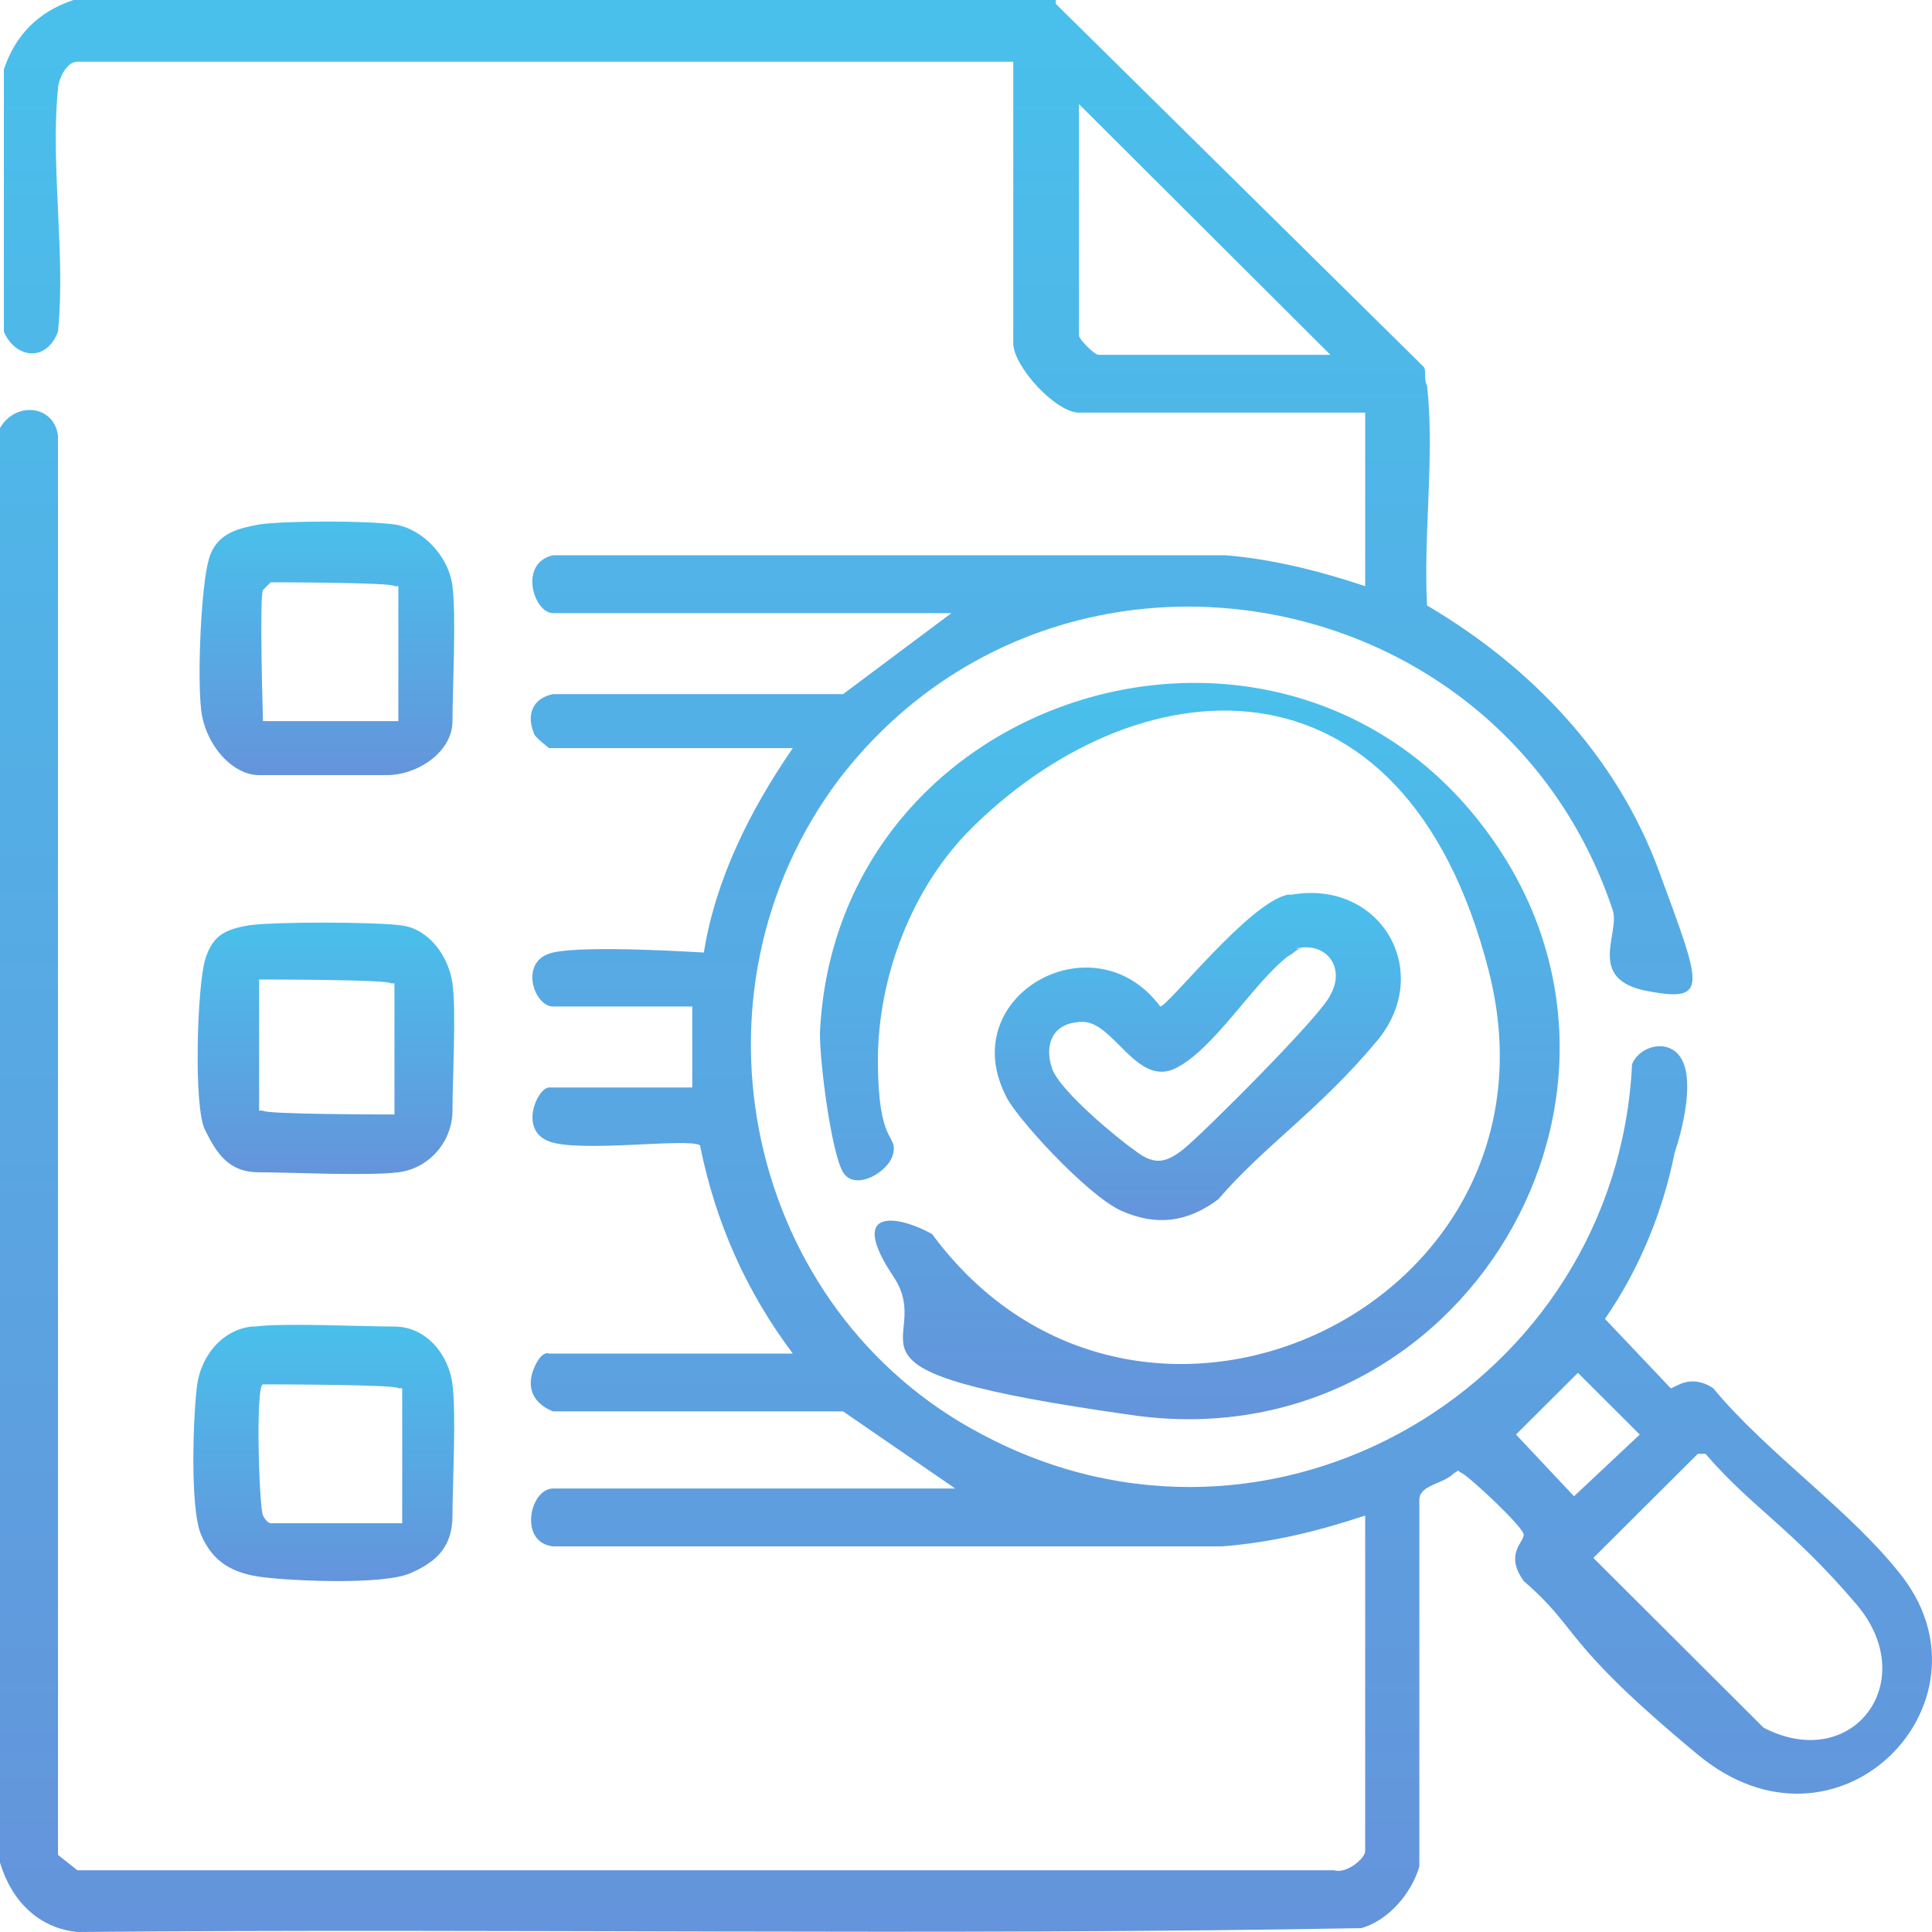
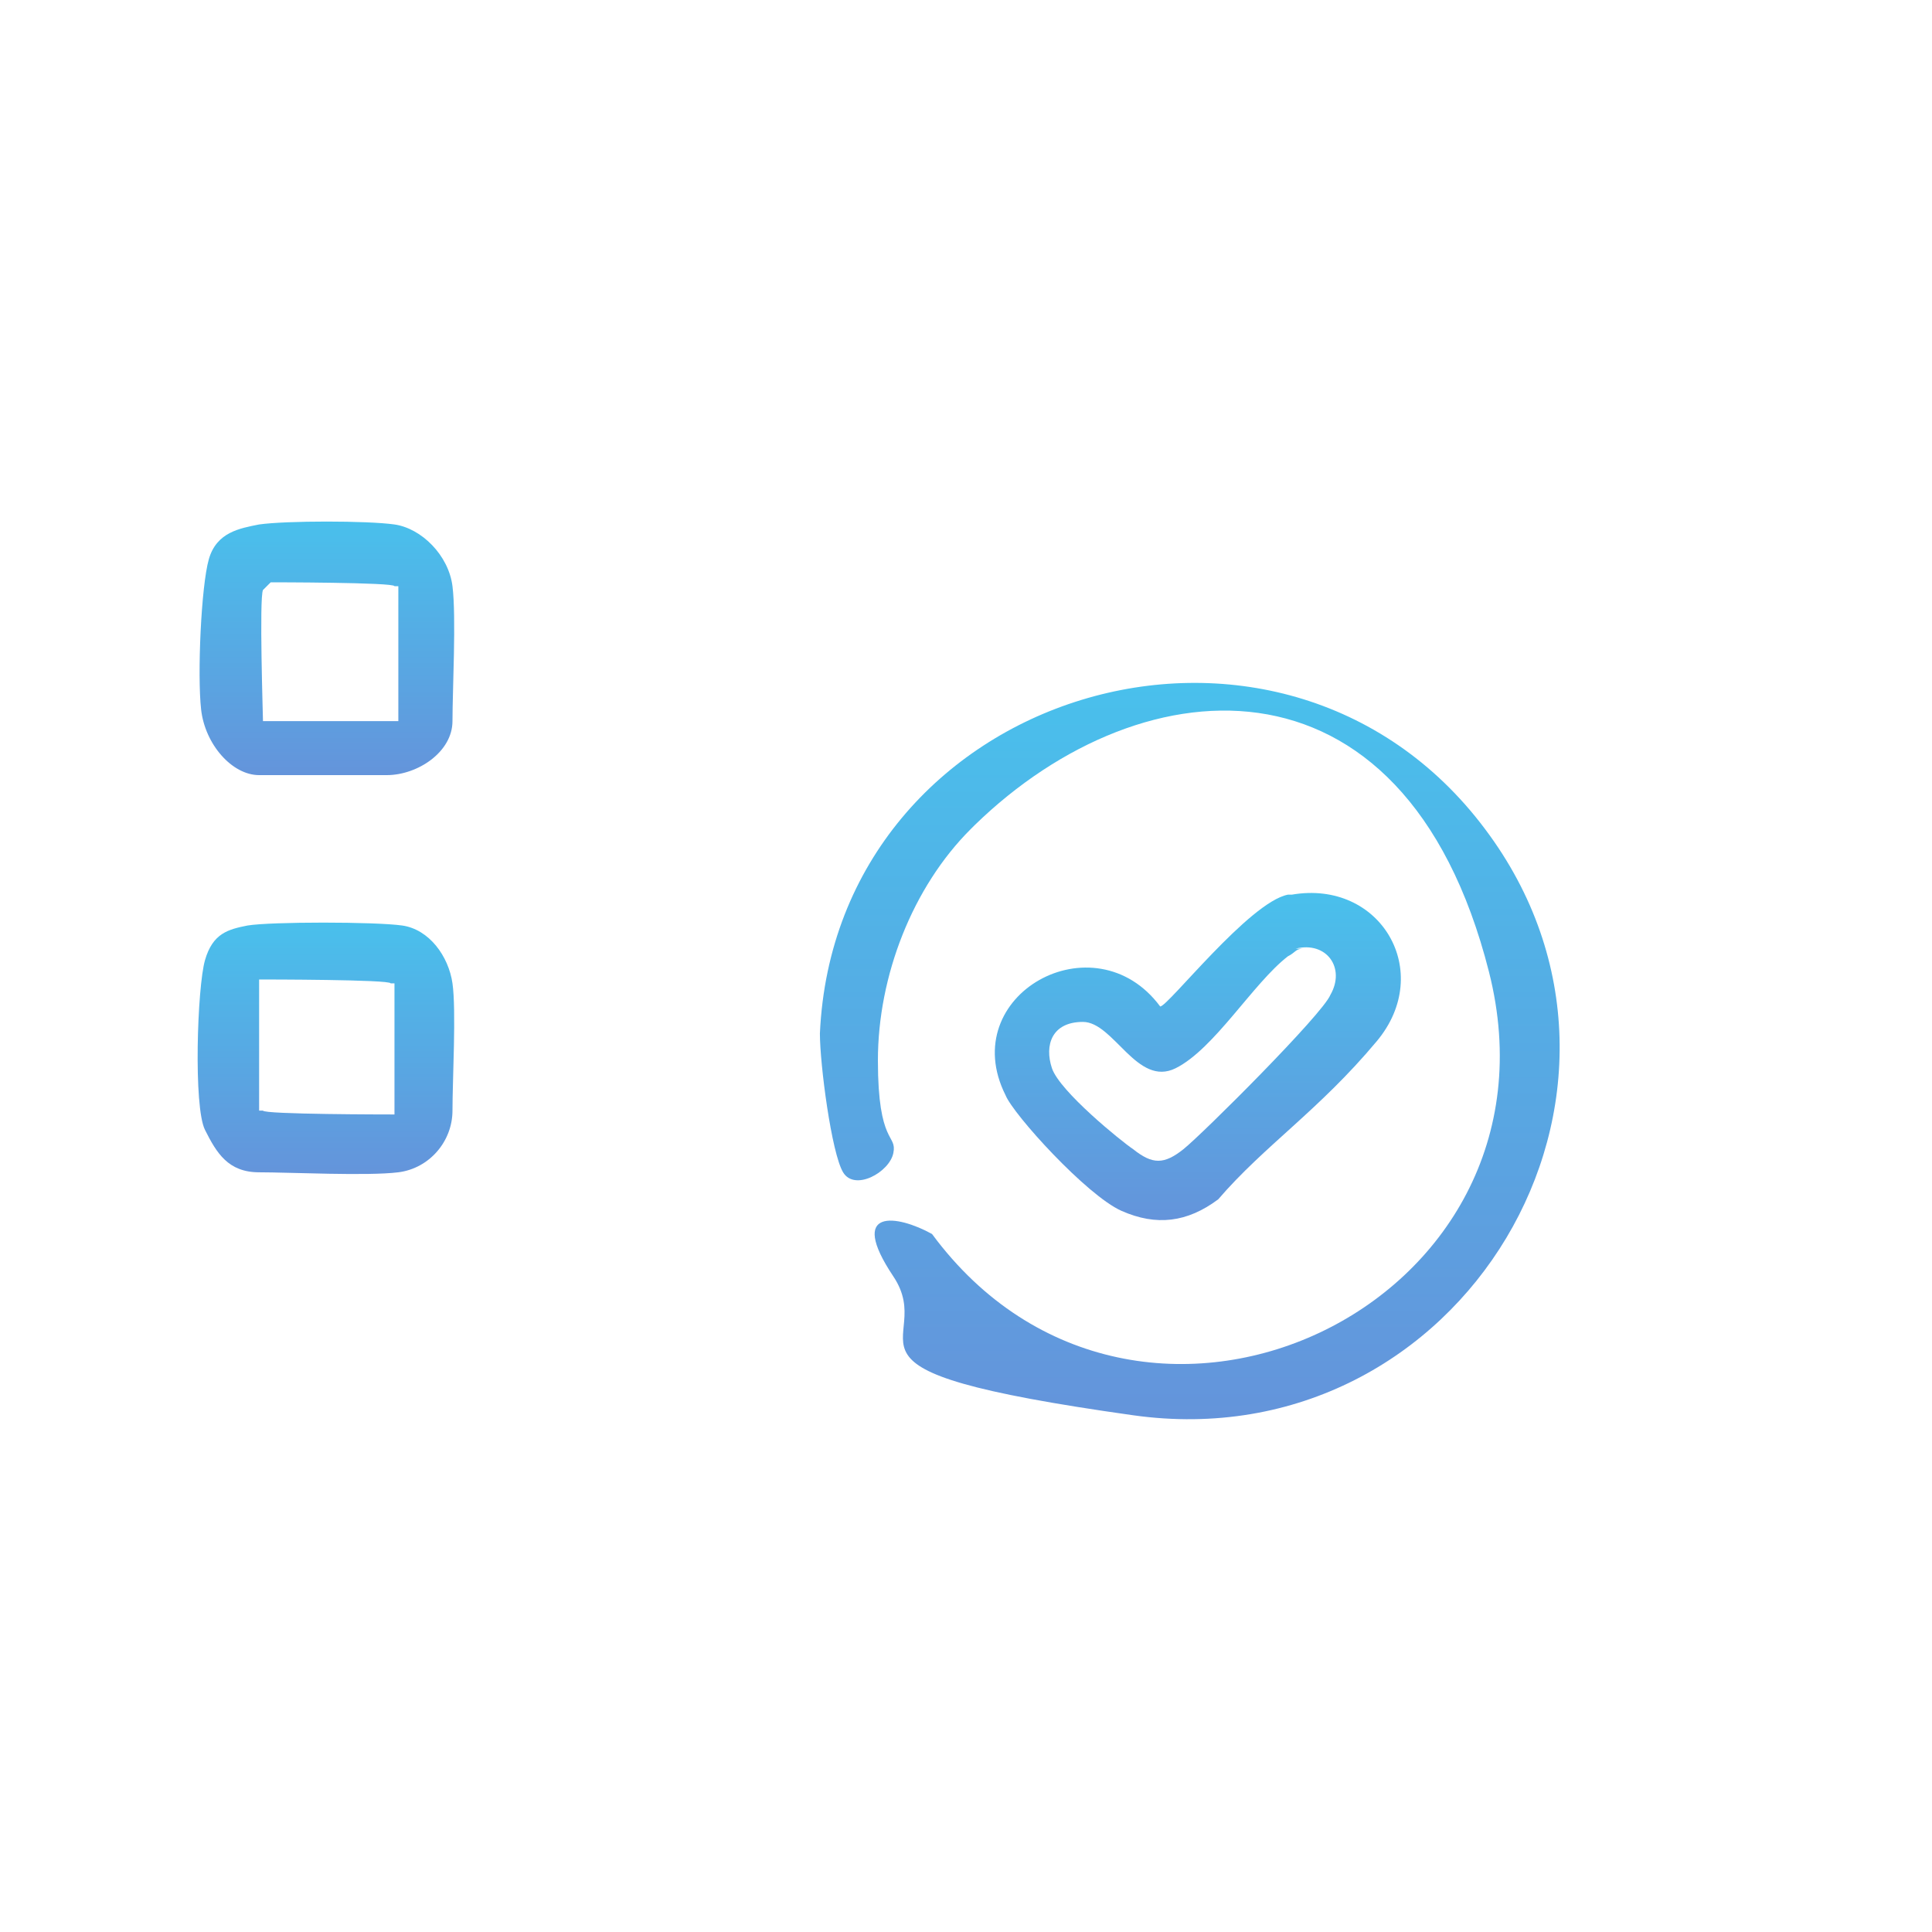
<svg xmlns="http://www.w3.org/2000/svg" width="50" height="50" viewBox="0 0 50 50" fill="none">
-   <path d="M27.324 0.1L36.832 9.481C36.932 9.581 36.832 9.78 36.932 9.98C37.133 11.776 36.832 13.872 36.932 15.669C39.635 17.265 41.837 19.561 42.938 22.555C44.039 25.549 44.239 25.948 42.637 25.649C41.036 25.349 41.937 24.152 41.737 23.553C38.834 14.87 27.324 12.874 21.719 20.16C17.515 25.748 19.317 33.932 25.422 37.126C32.929 41.118 41.837 35.828 42.237 27.545C42.437 27.046 43.238 26.846 43.538 27.445C43.838 28.044 43.538 29.241 43.338 29.84C43.038 31.337 42.437 32.834 41.536 34.132L43.238 35.928C43.338 35.928 43.738 35.529 44.339 35.928C45.74 37.625 47.942 39.122 49.243 40.818C51.745 44.112 47.542 48.403 43.938 45.409C40.335 42.415 40.936 42.216 39.434 40.918C38.934 40.22 39.434 39.92 39.434 39.721C39.434 39.521 38.033 38.224 37.833 38.124C37.633 38.024 37.833 38.024 37.633 38.124C37.333 38.423 36.732 38.423 36.732 38.822V48.303C36.532 49.002 35.931 49.701 35.231 49.9C24.221 50.1 13.111 49.9 2.002 50C1.001 49.9 0.3 49.202 0 48.204V11.078C0.4 10.379 1.401 10.479 1.501 11.277V48.004L2.002 48.403H34.53C34.831 48.503 35.331 48.104 35.331 47.904V39.222C34.13 39.621 32.929 39.92 31.628 40.02H14.312C13.412 39.92 13.712 38.523 14.312 38.523H24.722L21.819 36.527H14.312C13.812 36.327 13.612 35.928 13.812 35.429C14.012 34.93 14.212 35.03 14.212 35.03H20.518C19.317 33.433 18.516 31.637 18.116 29.641C17.816 29.441 15.013 29.84 14.212 29.541C13.412 29.241 13.912 28.144 14.212 28.144H17.916V26.048H14.312C13.812 26.048 13.412 24.85 14.312 24.651C15.213 24.451 18.116 24.651 18.216 24.651C18.516 22.755 19.417 20.958 20.518 19.361H14.212C14.212 19.361 13.812 19.062 13.812 18.962C13.612 18.463 13.812 18.064 14.312 17.964H21.819L24.622 15.868H14.312C13.812 15.868 13.412 14.571 14.312 14.371H31.728C32.929 14.471 34.13 14.77 35.331 15.17V10.679H27.924C27.324 10.679 26.223 9.481 26.223 8.882V1.597H2.002C1.701 1.597 1.501 2.096 1.501 2.295C1.301 4.291 1.701 6.587 1.501 8.583C1.201 9.381 0.4 9.281 0.1 8.583V1.796C0.4 0.898 1.001 0.299 1.902 0H27.324V0.1ZM34.43 9.182L27.924 2.695V8.683C27.924 8.782 28.325 9.182 28.425 9.182H34.43ZM40.836 35.529L39.234 37.126L40.736 38.723L42.437 37.126L40.836 35.529ZM44.039 37.525L41.236 40.319L45.64 44.711C47.942 45.908 49.744 43.513 48.042 41.517C46.341 39.521 45.34 39.022 44.139 37.625H43.938L44.039 37.525Z" fill="url(#paint0_linear_53_7)" />
  <path d="M6.706 13.573C7.406 13.473 9.508 13.473 10.209 13.573C10.909 13.673 11.61 14.371 11.71 15.17C11.81 15.968 11.71 17.864 11.71 18.663C11.71 19.461 10.809 20.06 10.009 20.06C9.208 20.06 7.406 20.06 6.706 20.06C6.005 20.06 5.305 19.262 5.205 18.363C5.104 17.465 5.205 15.17 5.405 14.471C5.605 13.772 6.205 13.673 6.706 13.573ZM6.806 18.663H10.309V15.17H10.209C10.209 15.07 7.006 15.07 7.006 15.07L6.806 15.269C6.706 15.469 6.806 18.563 6.806 18.663Z" fill="url(#paint1_linear_53_7)" />
-   <path d="M6.606 34.331C7.306 34.231 9.408 34.331 10.209 34.331C11.01 34.331 11.61 35.03 11.71 35.828C11.81 36.627 11.71 38.423 11.71 39.222C11.71 40.02 11.31 40.419 10.609 40.719C9.909 41.018 7.607 40.918 6.806 40.818C6.005 40.719 5.505 40.419 5.205 39.721C4.904 39.022 5.004 36.527 5.104 35.828C5.205 35.13 5.705 34.431 6.506 34.331H6.606ZM6.806 35.828C6.606 35.828 6.706 39.022 6.806 39.222C6.906 39.421 7.006 39.421 7.006 39.421H10.409V35.928H10.309C10.309 35.828 6.906 35.828 6.906 35.828H6.806Z" fill="url(#paint2_linear_53_7)" />
  <path d="M6.406 23.952C7.006 23.852 9.709 23.852 10.409 23.952C11.11 24.052 11.61 24.75 11.71 25.449C11.81 26.148 11.71 27.944 11.71 28.742C11.71 29.541 11.11 30.239 10.309 30.339C9.508 30.439 7.507 30.339 6.706 30.339C5.905 30.339 5.605 29.84 5.305 29.241C5.004 28.643 5.104 25.549 5.305 24.85C5.505 24.152 5.905 24.052 6.406 23.952ZM6.806 25.349H6.706V28.742H6.806C6.806 28.842 10.109 28.842 10.109 28.842H10.209V25.449H10.109C10.109 25.349 6.806 25.349 6.806 25.349Z" fill="url(#paint3_linear_53_7)" />
  <path d="M25.122 21.457C23.621 22.954 22.72 25.25 22.72 27.445C22.72 29.641 23.22 29.341 23.12 29.84C23.02 30.339 22.119 30.838 21.819 30.339C21.519 29.84 21.219 27.545 21.219 26.747C21.619 17.864 33.129 14.371 38.434 21.457C43.538 28.244 37.833 37.824 29.326 36.627C20.818 35.429 24.321 34.83 23.12 33.034C21.919 31.238 23.22 31.437 24.121 31.936C29.426 39.122 40.736 33.832 38.534 25.15C36.332 16.467 29.326 17.166 25.022 21.557L25.122 21.457Z" fill="url(#paint4_linear_53_7)" />
  <path d="M33.429 23.154C35.731 22.755 37.133 25.15 35.631 26.946C34.13 28.742 32.729 29.641 31.528 31.038C30.727 31.637 29.926 31.736 29.025 31.337C28.125 30.938 26.223 28.842 26.023 28.343C24.722 25.748 28.325 23.753 30.026 26.048C30.227 26.048 32.328 23.353 33.329 23.154H33.429ZM33.73 24.551C33.529 24.551 33.529 24.651 33.329 24.75C32.428 25.449 31.427 27.146 30.427 27.645C29.426 28.144 28.825 26.447 28.025 26.447C27.224 26.447 27.024 27.046 27.224 27.645C27.424 28.244 29.025 29.541 29.326 29.741C29.826 30.14 30.126 30.14 30.627 29.741C31.127 29.341 34.23 26.247 34.43 25.748C34.831 25.05 34.33 24.351 33.529 24.551H33.73Z" fill="url(#paint5_linear_53_7)" />
  <defs>
    <linearGradient id="paint0_linear_53_7" x1="25" y1="0" x2="25" y2="50" gradientUnits="userSpaceOnUse">
      <stop stop-color="#49C0EC" />
      <stop offset="1" stop-color="#6494DB" />
    </linearGradient>
    <linearGradient id="paint1_linear_53_7" x1="8.46" y1="13.498" x2="8.46" y2="20.06" gradientUnits="userSpaceOnUse">
      <stop stop-color="#49C0EC" />
      <stop offset="1" stop-color="#6494DB" />
    </linearGradient>
    <linearGradient id="paint2_linear_53_7" x1="8.38" y1="34.287" x2="8.38" y2="40.918" gradientUnits="userSpaceOnUse">
      <stop stop-color="#49C0EC" />
      <stop offset="1" stop-color="#6494DB" />
    </linearGradient>
    <linearGradient id="paint3_linear_53_7" x1="8.435" y1="23.877" x2="8.435" y2="30.384" gradientUnits="userSpaceOnUse">
      <stop stop-color="#49C0EC" />
      <stop offset="1" stop-color="#6494DB" />
    </linearGradient>
    <linearGradient id="paint4_linear_53_7" x1="30.791" y1="17.674" x2="30.791" y2="36.729" gradientUnits="userSpaceOnUse">
      <stop stop-color="#49C0EC" />
      <stop offset="1" stop-color="#6494DB" />
    </linearGradient>
    <linearGradient id="paint5_linear_53_7" x1="31" y1="23.11" x2="31" y2="31.577" gradientUnits="userSpaceOnUse">
      <stop stop-color="#49C0EC" />
      <stop offset="1" stop-color="#6494DB" />
    </linearGradient>
  </defs>
</svg>